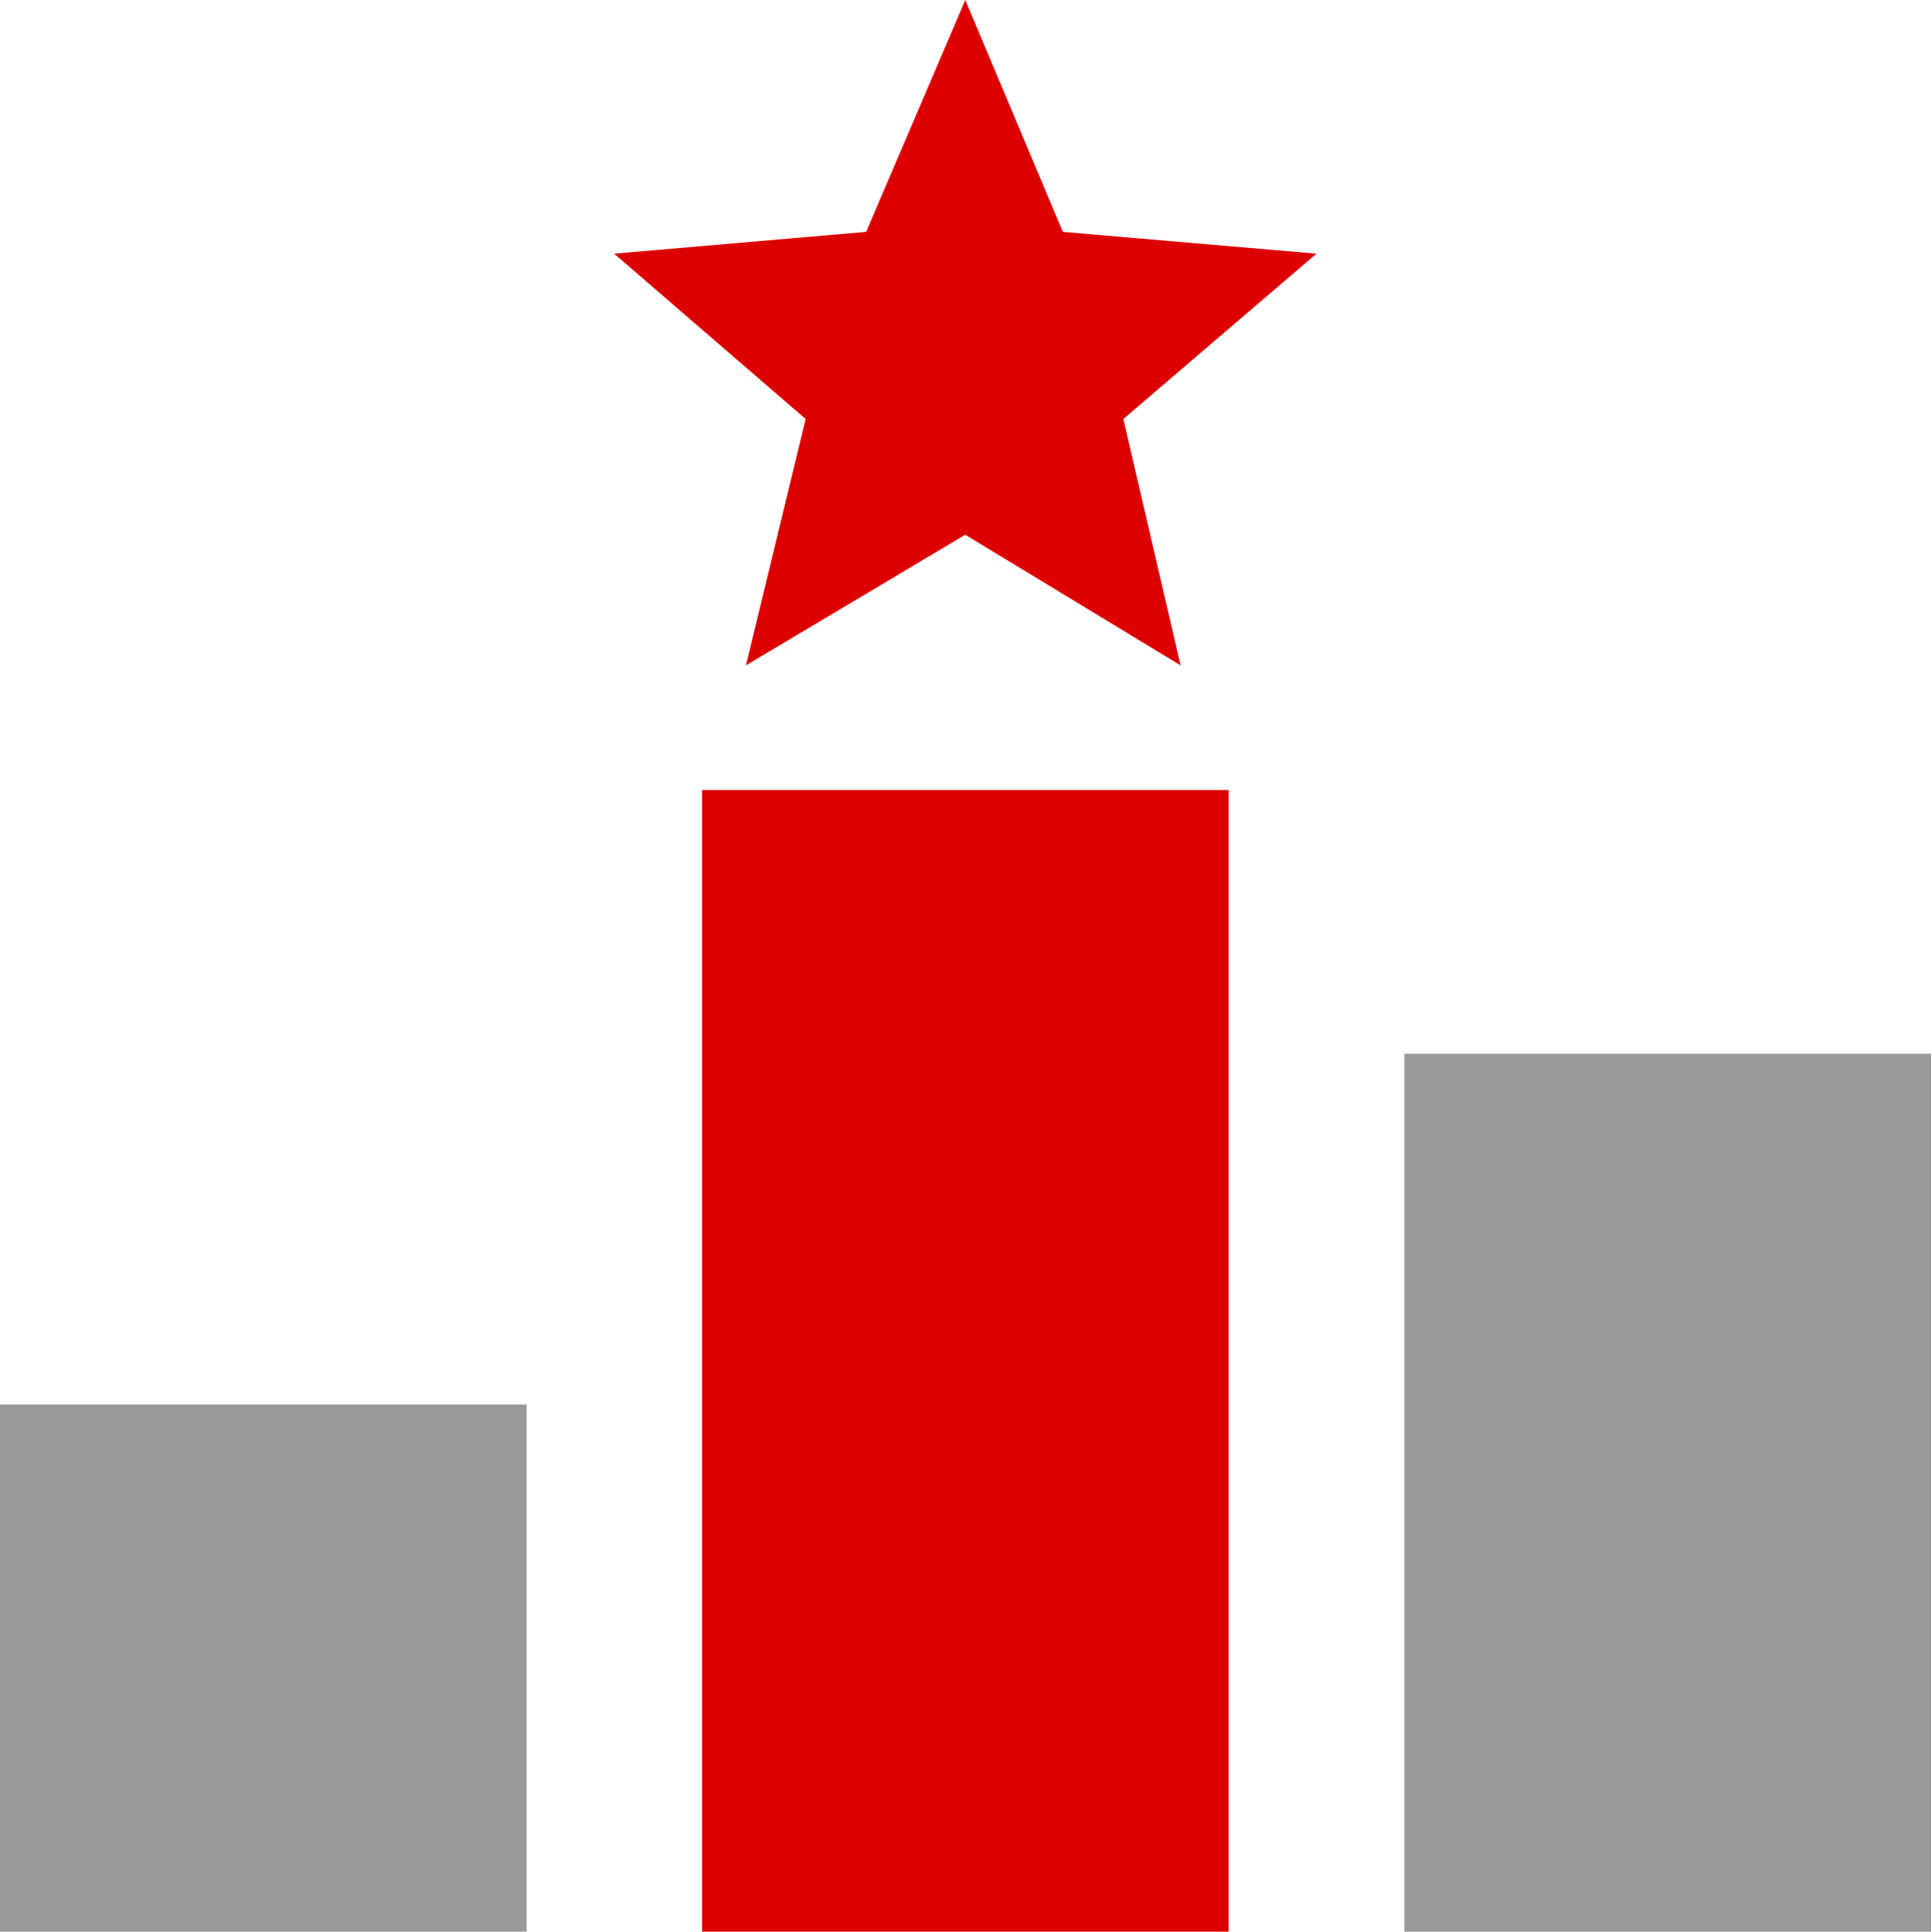
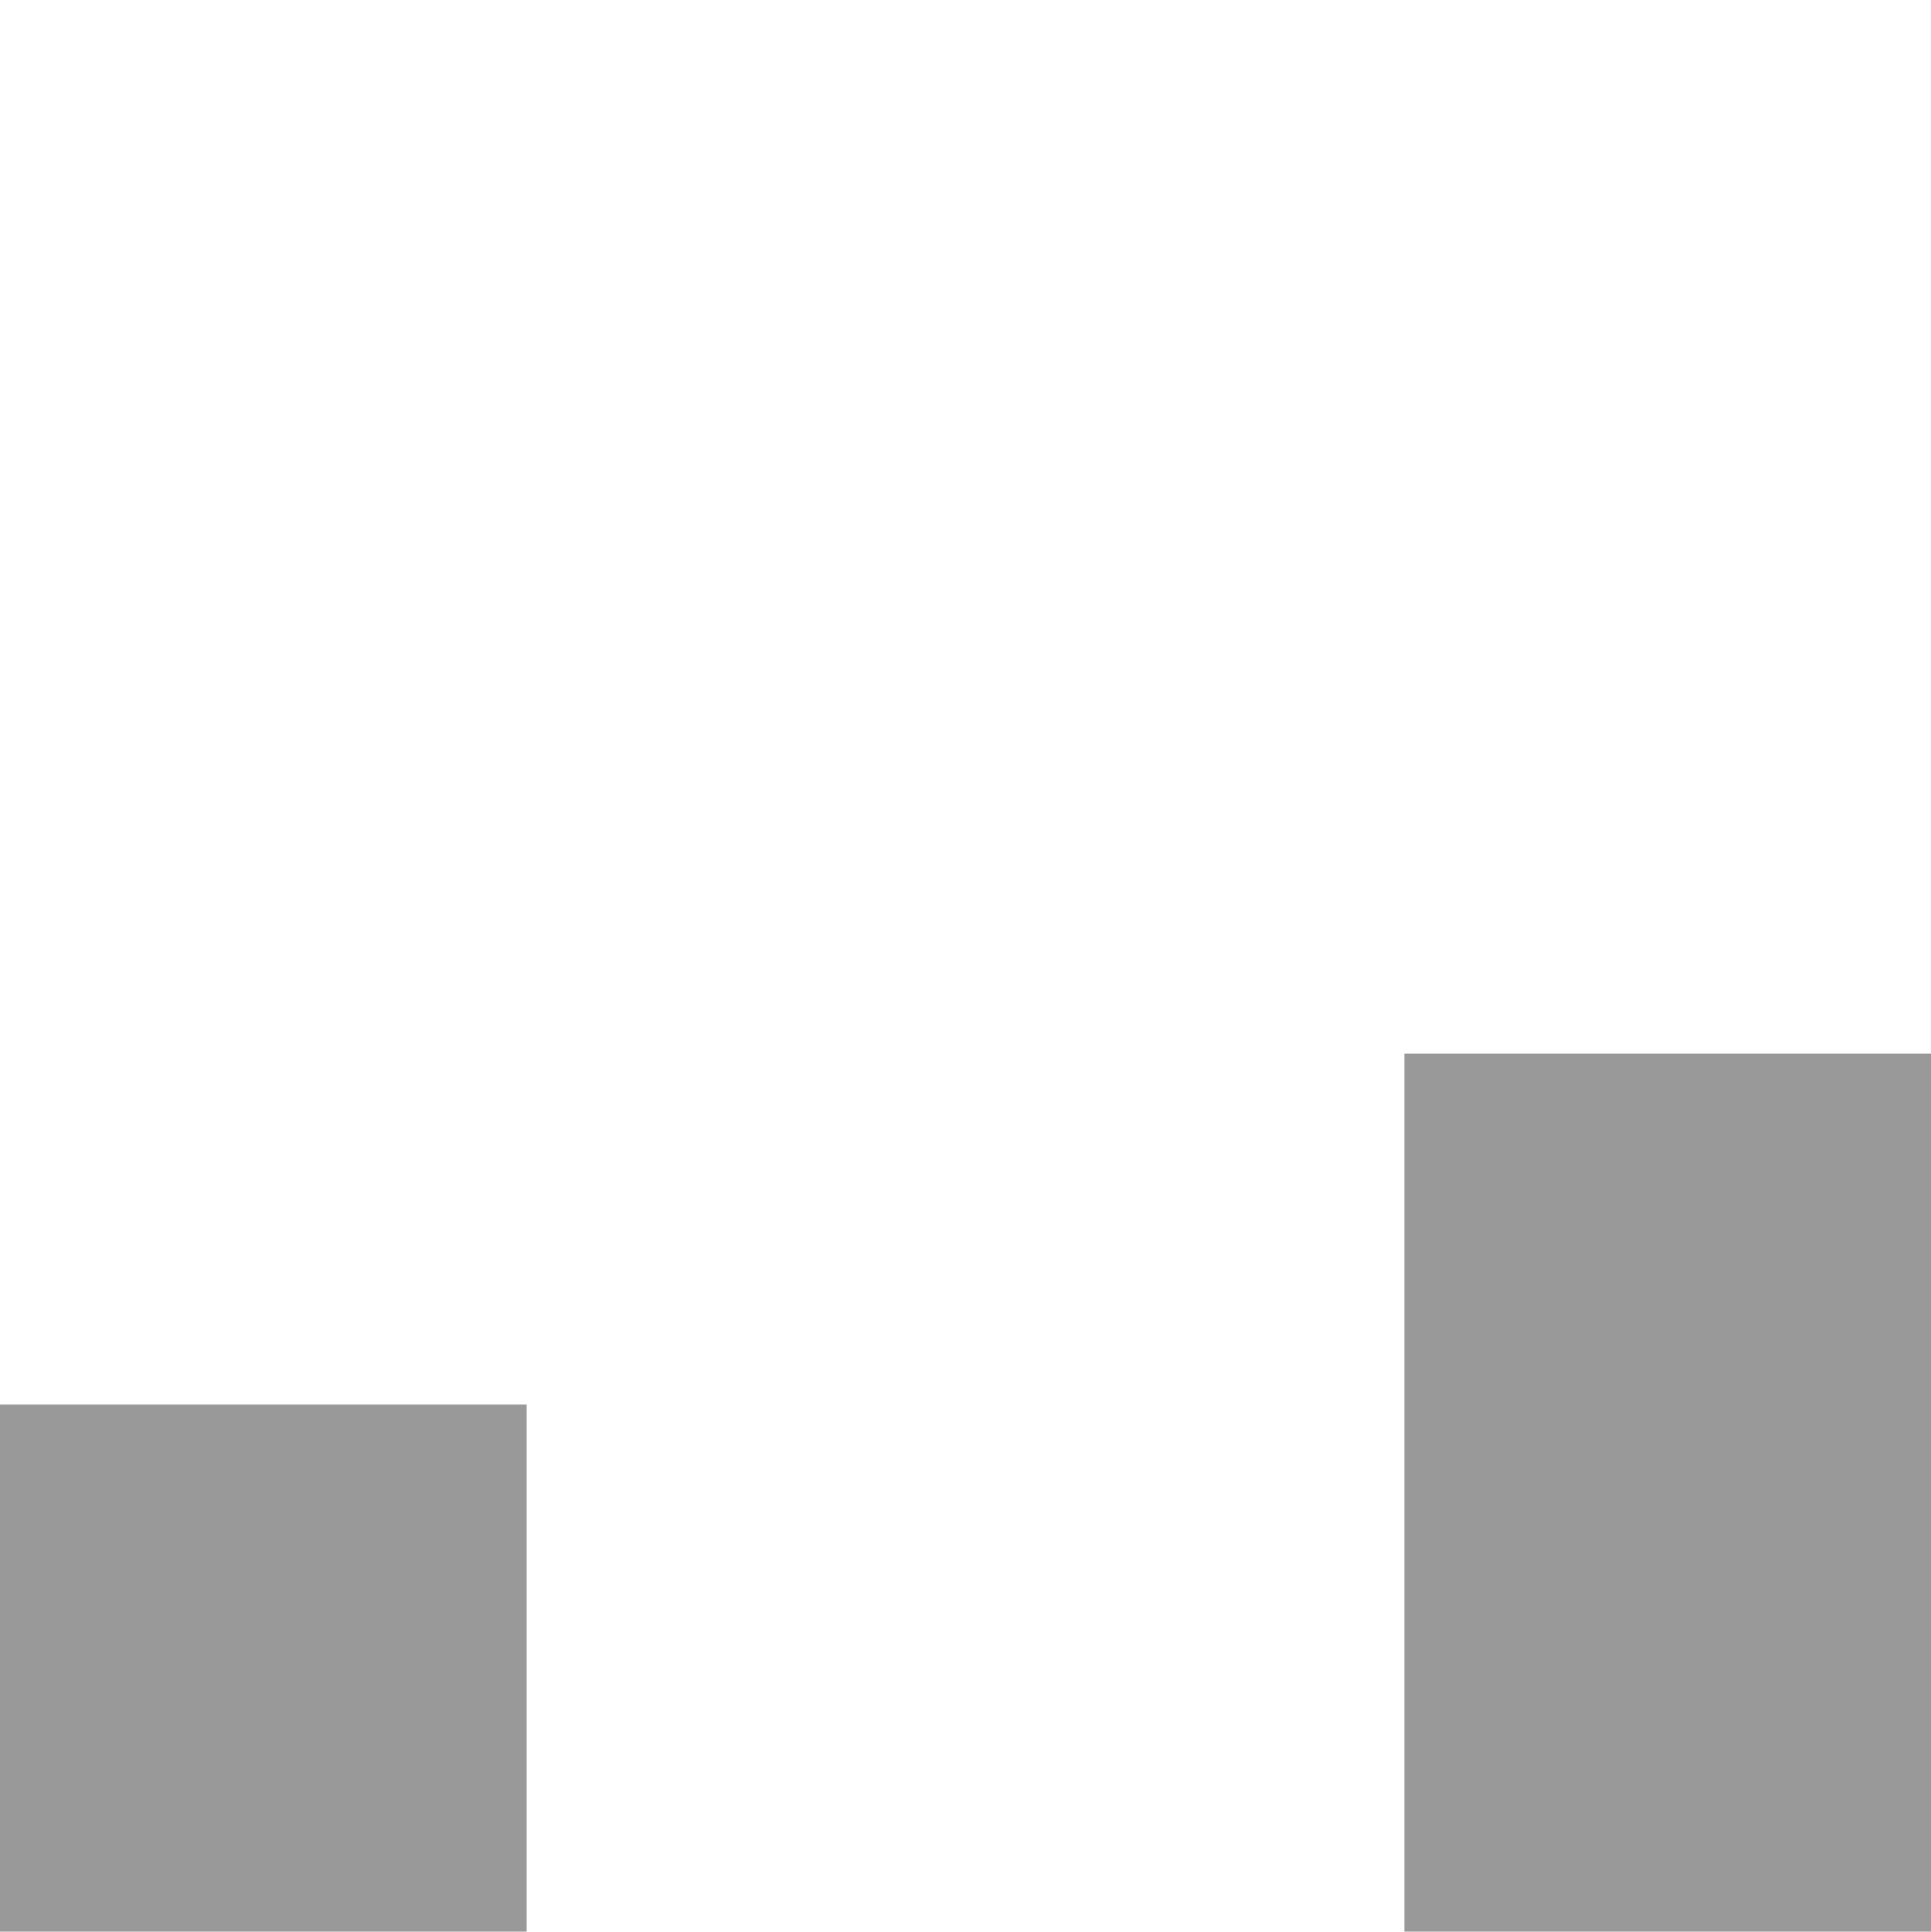
<svg xmlns="http://www.w3.org/2000/svg" version="1.1" id="Layer_1" x="0px" y="0px" width="64px" height="64.014px" viewBox="0 0 64 64.014" enable-background="new 0 0 64 64.014" xml:space="preserve">
  <g>
-     <path fill="#DD0000" d="M23.267,64.014V26.18h17.454v37.833H23.267z M24.723,22.05l1.979-8.165l-6.348-5.479l8.353-0.722L31.993,0   l3.234,7.684l8.406,0.722l-6.401,5.479l1.897,8.165l-7.137-4.33L24.723,22.05z" />
    <path fill="#999999" d="M0,64.014V46.547h17.453v17.467H0z M46.547,64.014V34.92H64v29.094H46.547z" />
  </g>
</svg>